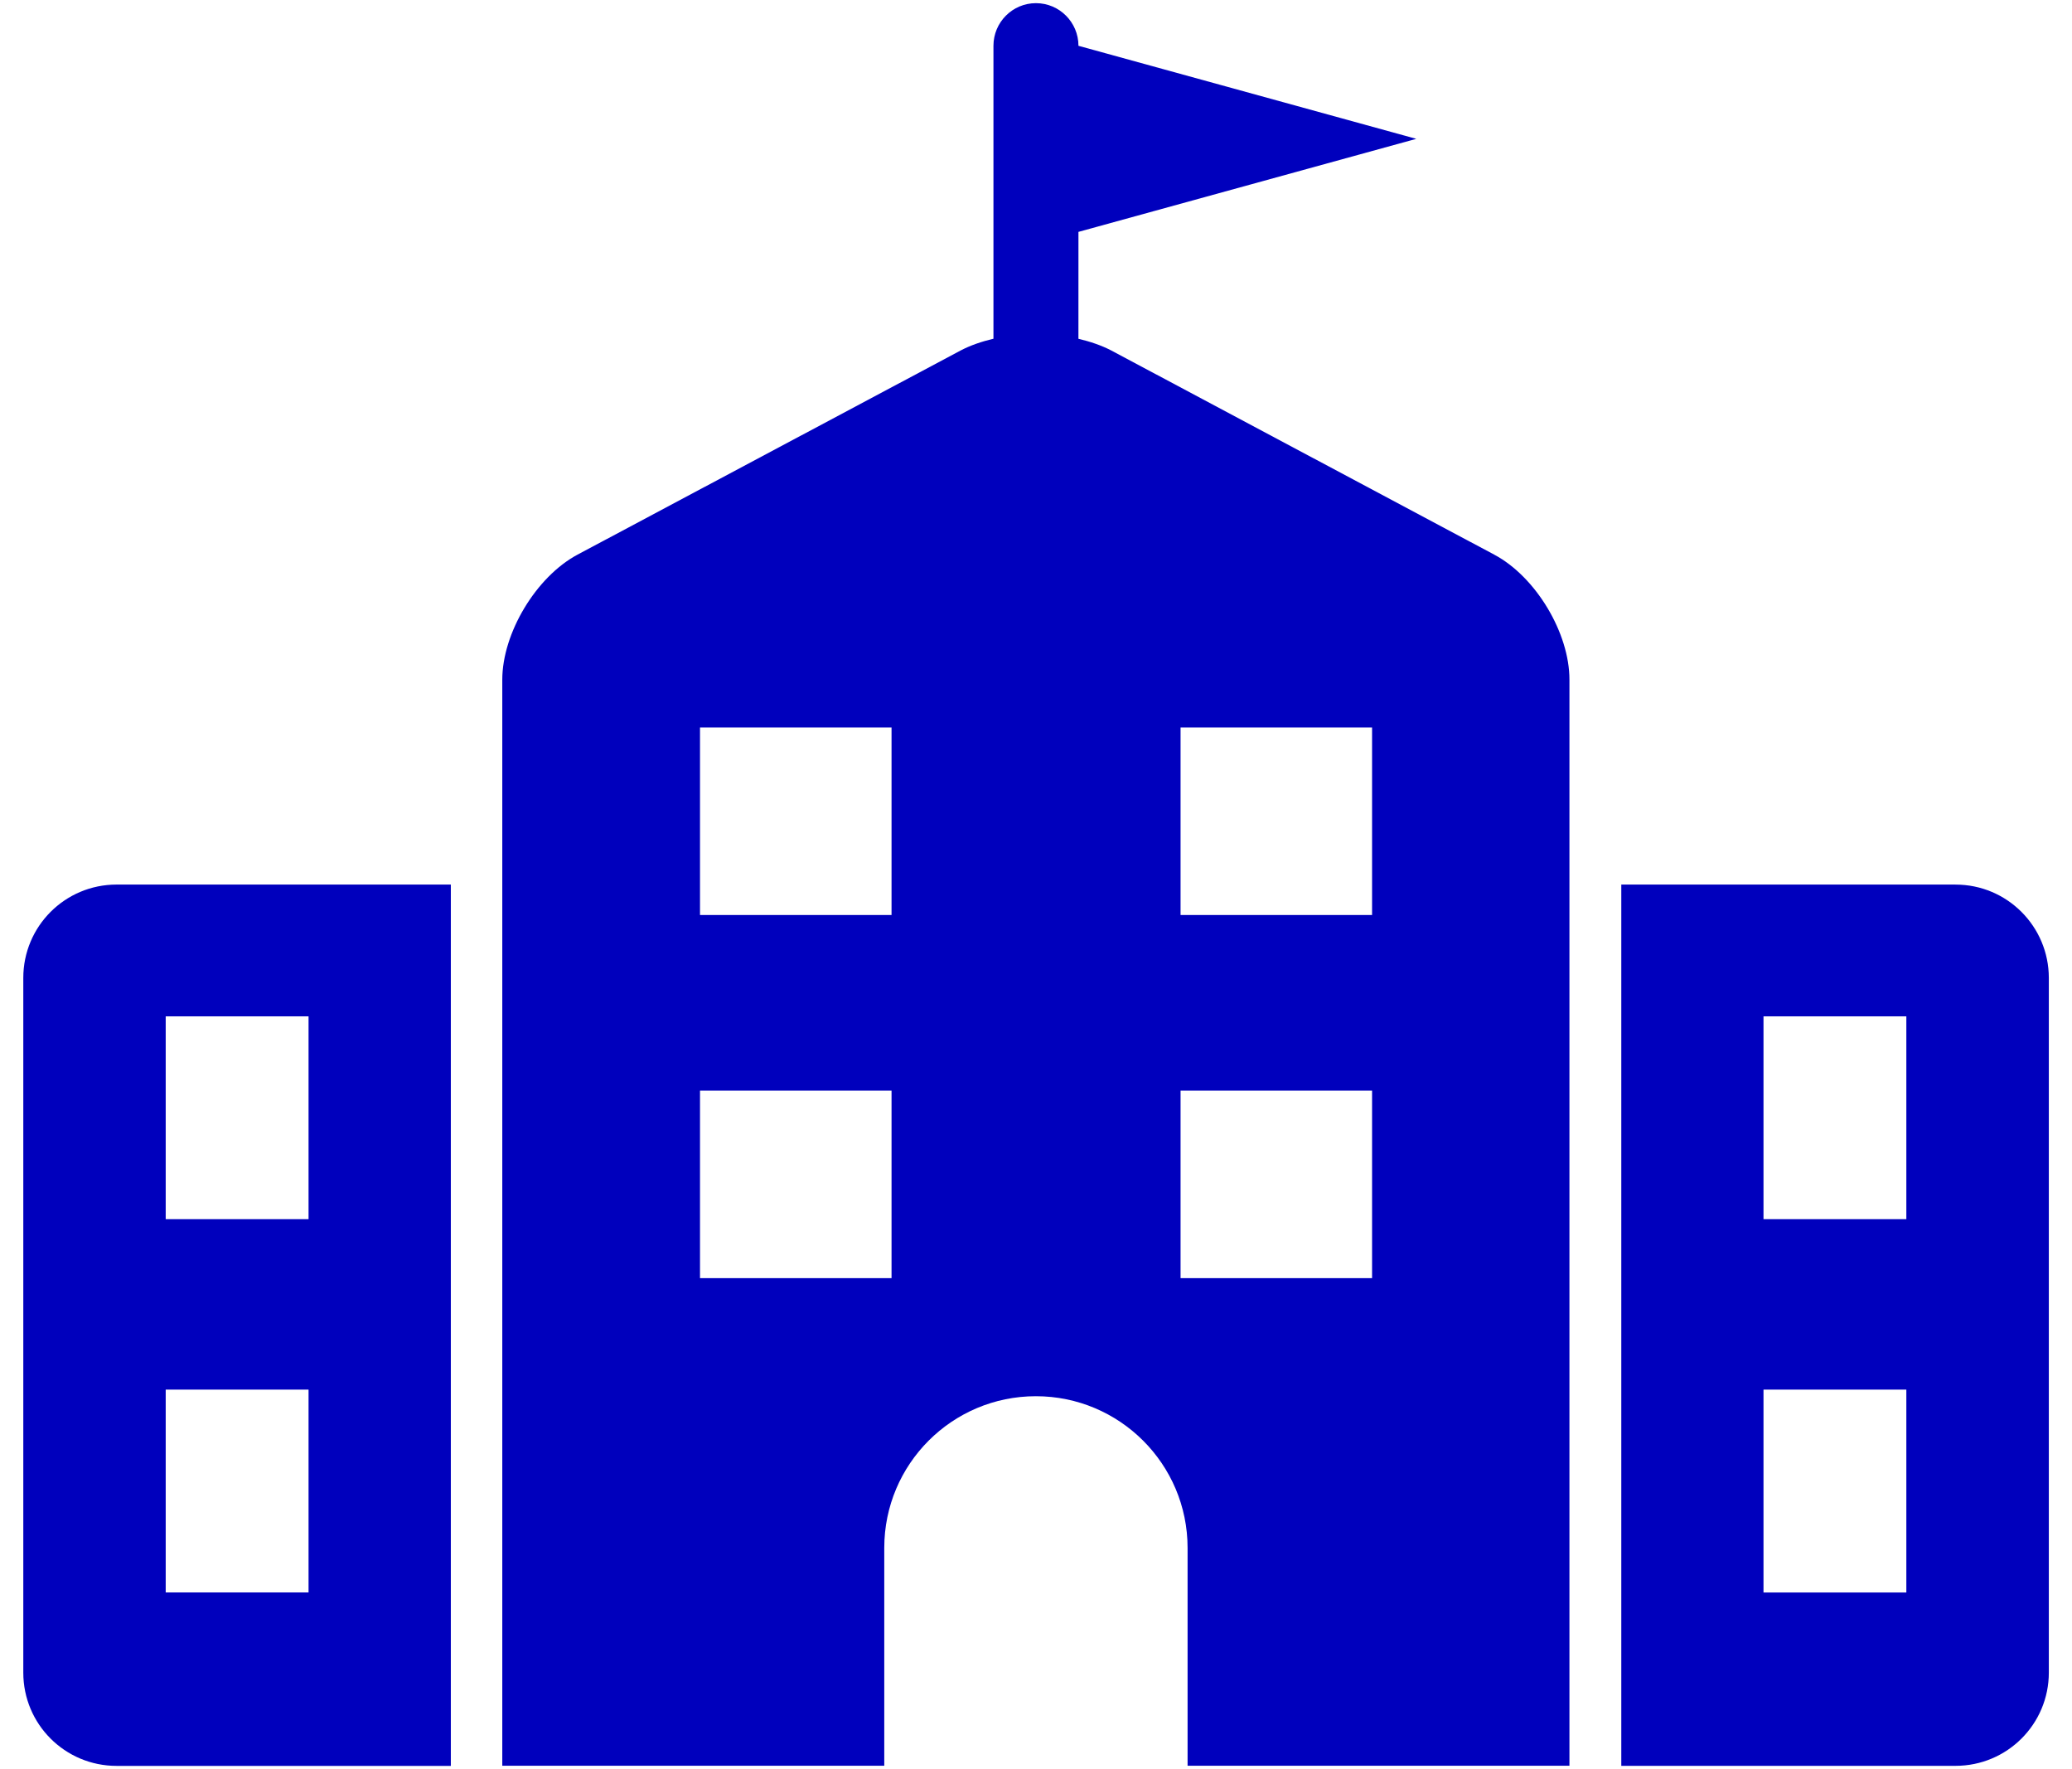
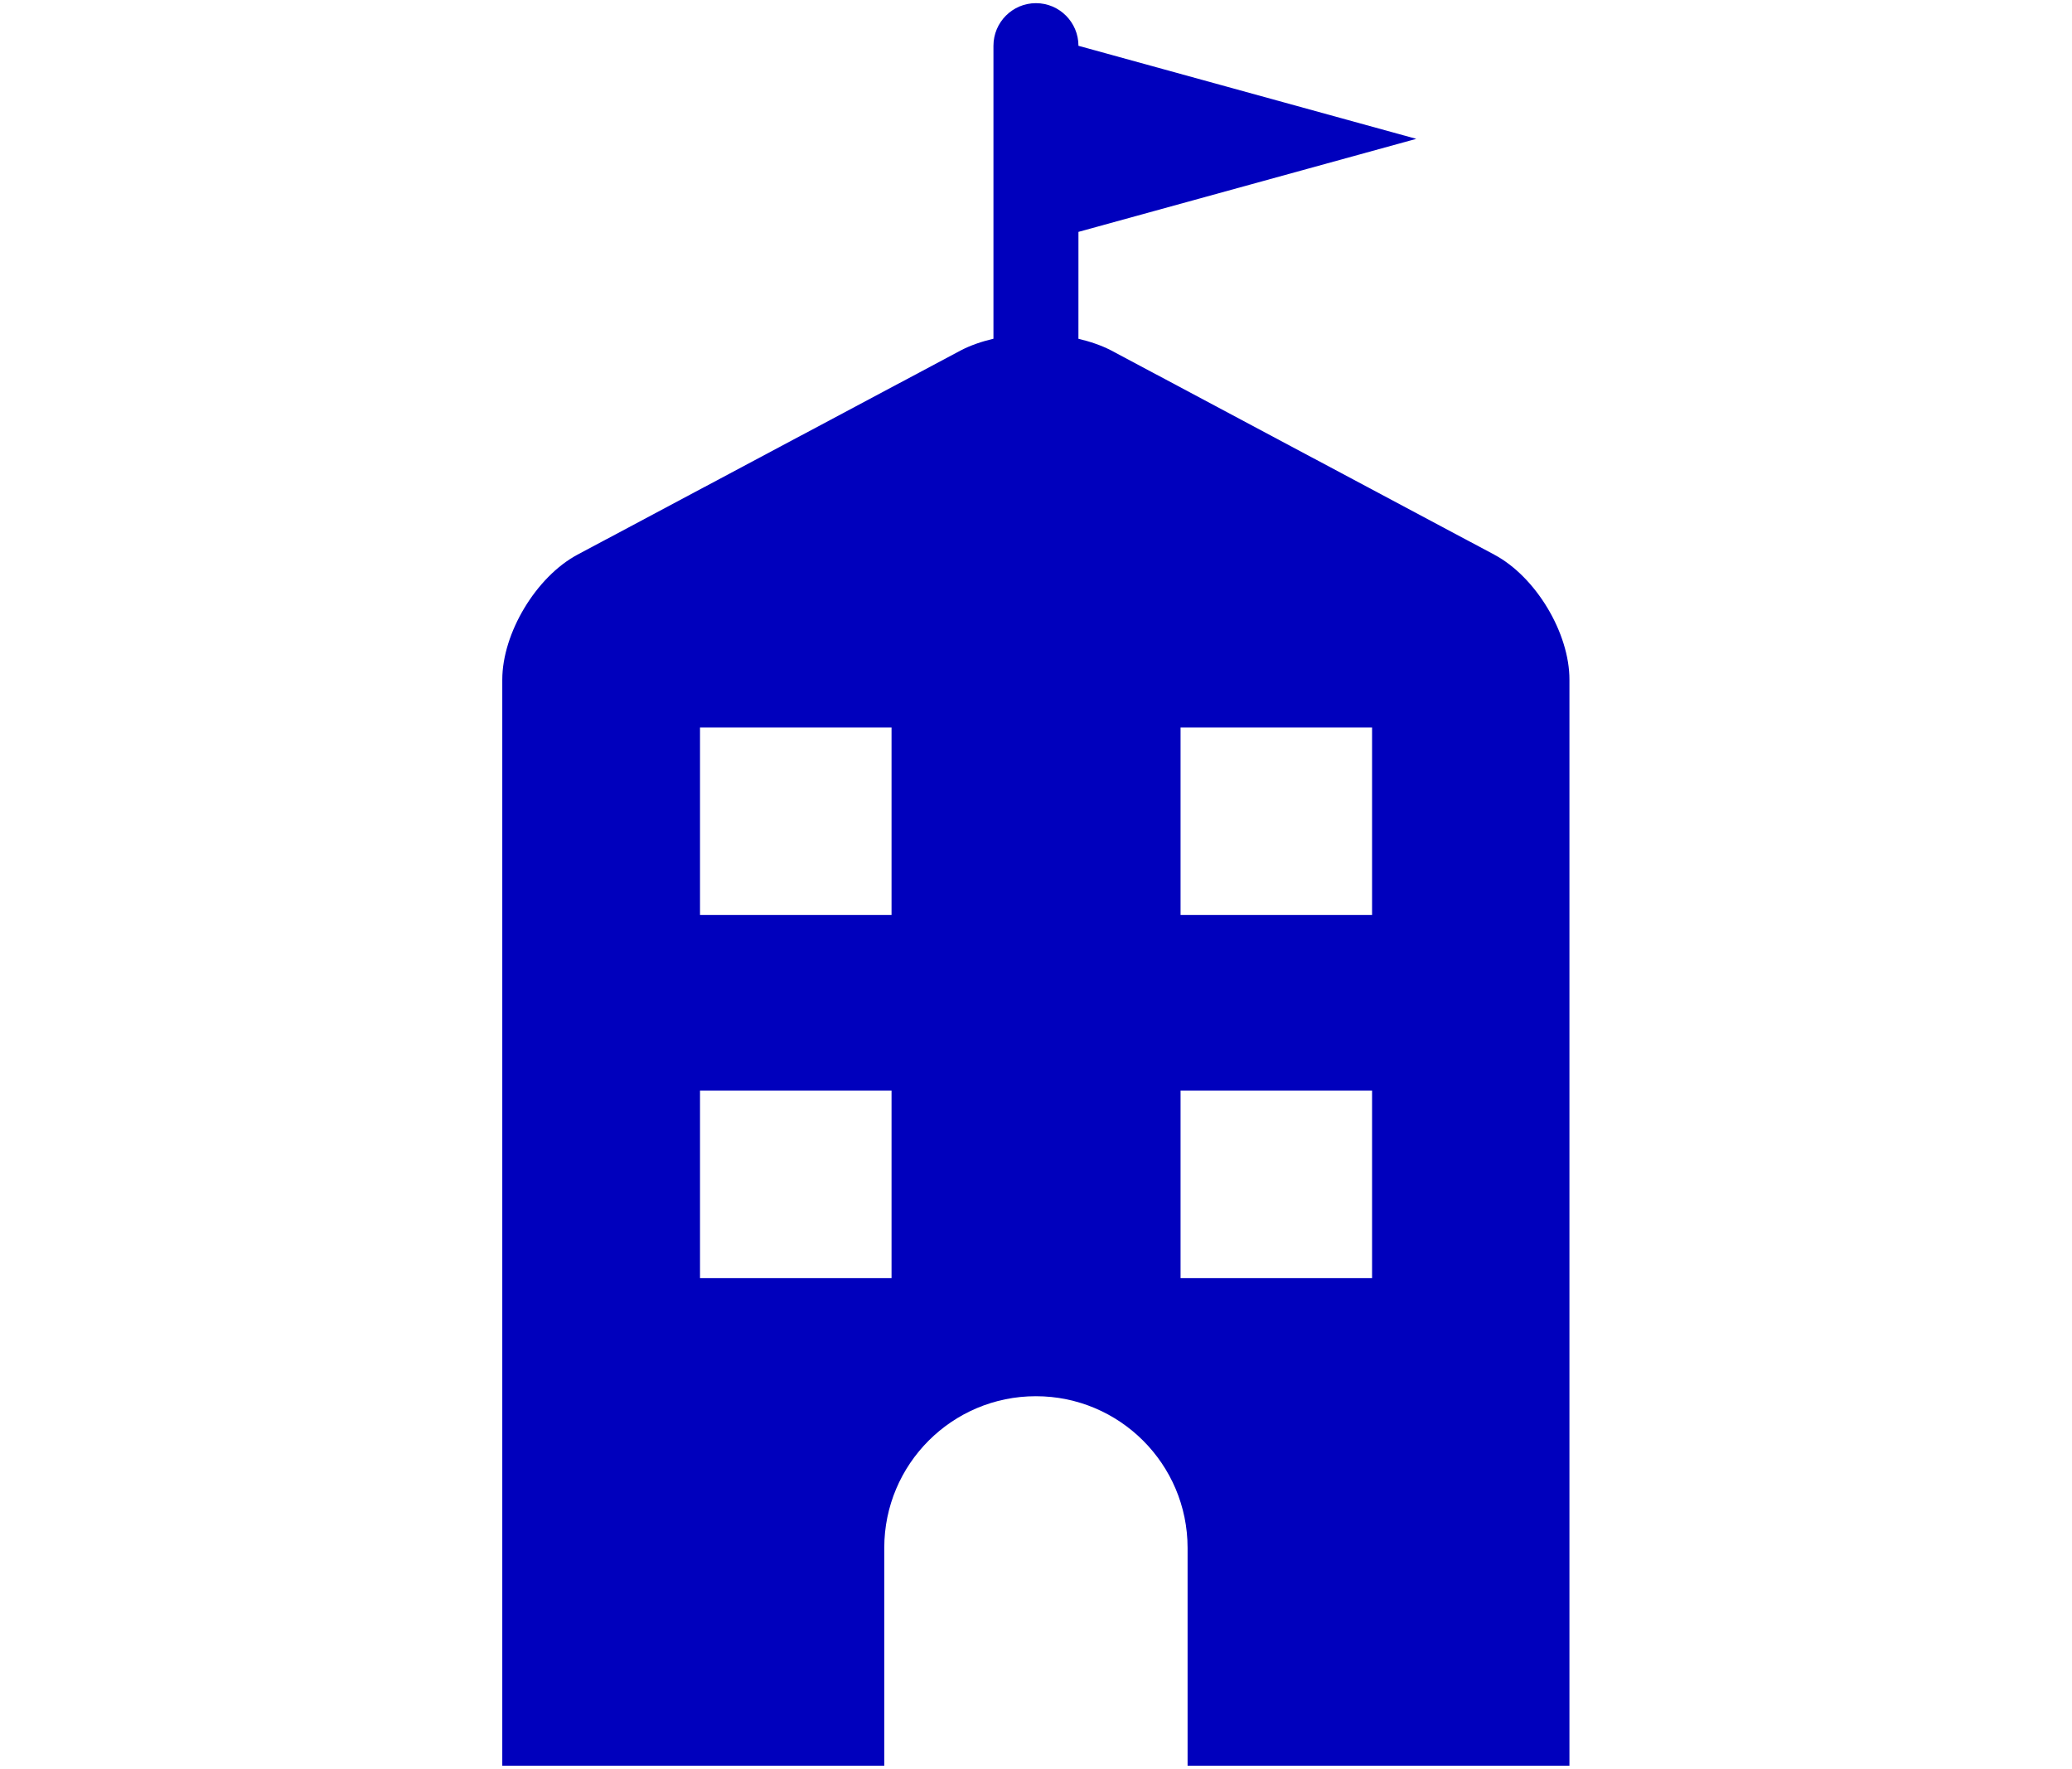
<svg xmlns="http://www.w3.org/2000/svg" width="82" height="70" viewBox="0 0 82 70" fill="none">
  <path d="M59.138 21.947L43.976 13.866C43.591 13.667 43.146 13.515 42.679 13.405L42.68 9.175L56.05 5.494L42.68 1.812C42.68 0.881 41.926 0.125 40.998 0.125C40.069 0.125 39.316 0.881 39.316 1.812V13.403C38.849 13.513 38.405 13.665 38.025 13.864L22.857 21.945C21.22 22.819 19.878 25.047 19.878 26.898V69.867H34.995V61.247C34.995 57.931 37.681 55.245 40.995 55.245C44.308 55.245 46.999 57.931 46.999 61.247V69.867H62.111V26.901C62.117 25.05 60.781 22.822 59.138 21.948L59.138 21.947ZM35.283 50.573H27.703V43.151H35.283V50.573ZM35.283 36.204H27.703V28.782H35.283V36.204ZM54.3 50.573H46.721V43.151H54.3V50.573ZM54.3 36.204H46.721V28.782H54.3V36.204Z" fill="#0000BD" />
-   <path d="M0.922 38.693V66.182C0.922 68.221 2.57 69.872 4.615 69.872H17.842V35H4.615C2.57 35 0.922 36.654 0.922 38.693V38.693ZM6.558 40.215H12.211V48.241H6.558V40.215ZM6.558 54.983H12.211V63.009H6.558V54.983Z" fill="#0000BD" />
-   <path d="M77.39 35H64.163V69.87H77.39C79.435 69.87 81.083 68.219 81.083 66.18V38.691C81.08 36.654 79.432 35.001 77.39 35.001V35ZM75.444 63.01H69.791V54.983H75.444V63.01ZM75.444 48.241H69.791V40.215H75.444V48.241Z" fill="#0000BD" />
</svg>